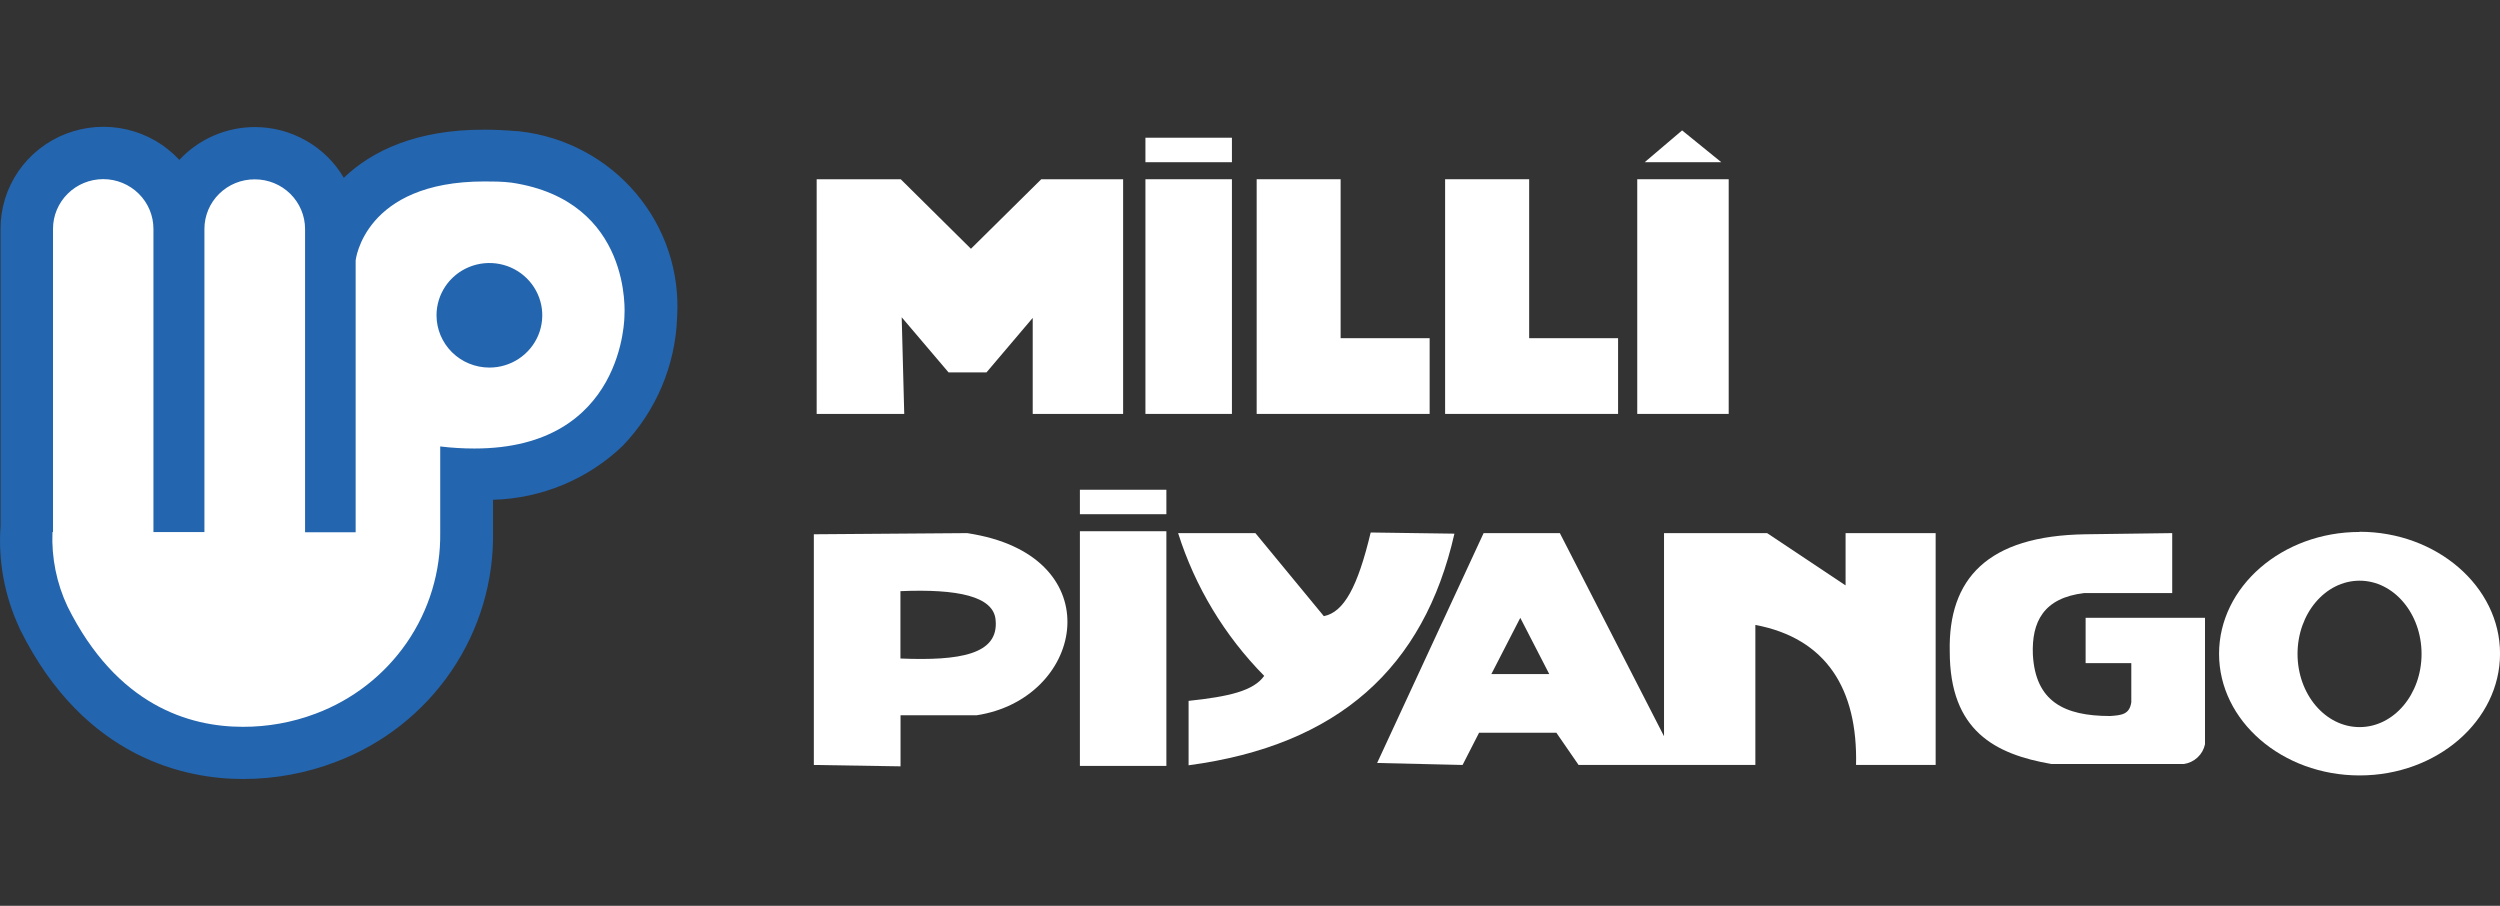
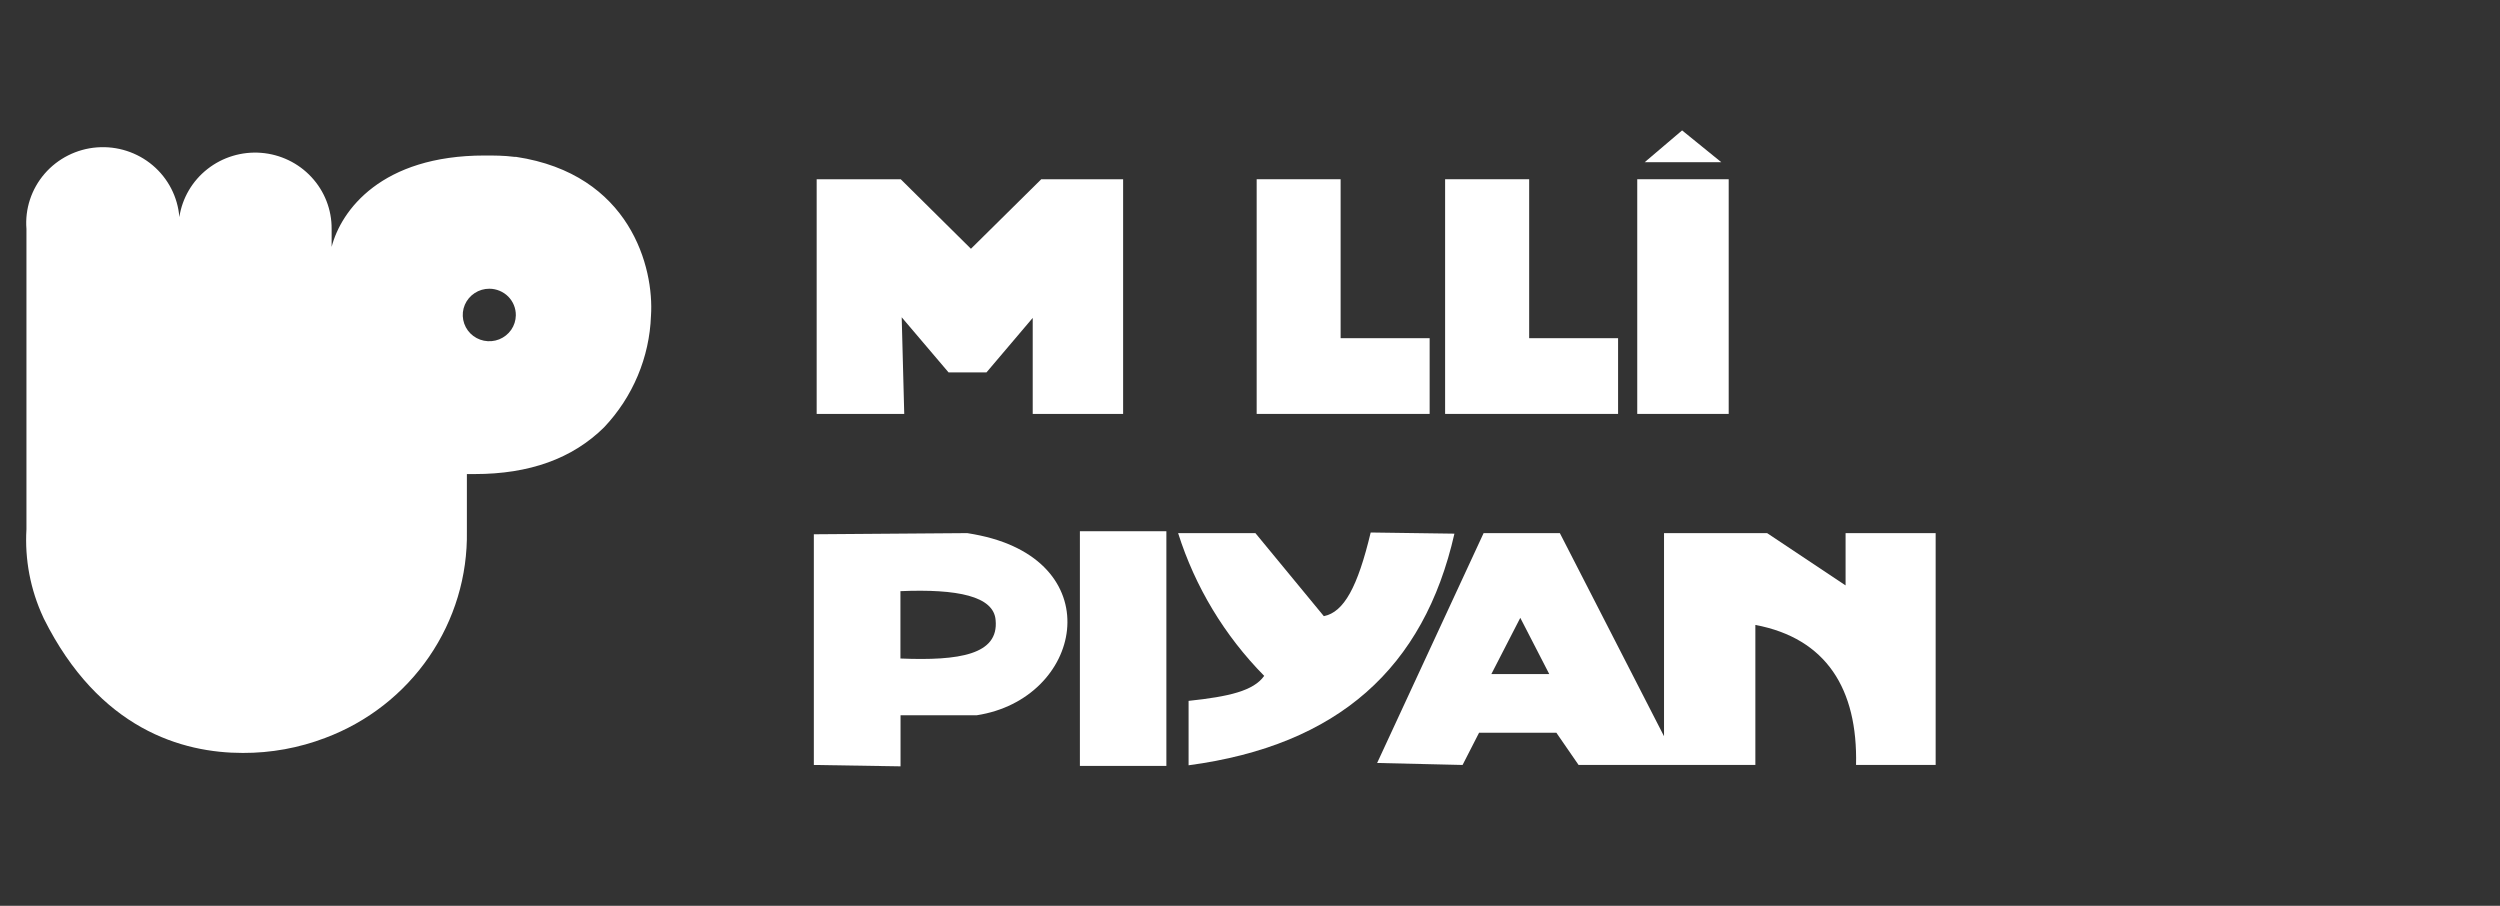
<svg xmlns="http://www.w3.org/2000/svg" width="69" height="25" viewBox="0 0 69 25" fill="none">
  <rect x="0" y="0" width="69" height="25" fill="#333333" stroke="none" />
  <g clip-path="url(#clip0_7297_46901)">
    <path fill-rule="evenodd" clip-rule="evenodd" d="M22.54 4.947H24.86L26.798 6.866L28.739 4.947H30.998V11.424H28.503V8.774L27.227 10.278H26.18L24.887 8.757L24.957 11.424H22.54V4.947Z" fill="white" />
    <path fill-rule="evenodd" clip-rule="evenodd" d="M47.712 11.424H45.188V4.947H47.712V11.424Z" fill="white" />
-     <path fill-rule="evenodd" clip-rule="evenodd" d="M34.001 4.477H31.614V3.801H34.001V4.477Z" fill="white" />
    <path fill-rule="evenodd" clip-rule="evenodd" d="M34.684 11.424V4.947H37.001V9.334H39.458V11.424H34.684Z" fill="white" />
    <path fill-rule="evenodd" clip-rule="evenodd" d="M39.885 11.424V4.947H42.205V9.334H44.659V11.424H39.885Z" fill="white" />
-     <path fill-rule="evenodd" clip-rule="evenodd" d="M34.001 11.424H31.614V4.947H34.001V11.424Z" fill="white" />
+     <path fill-rule="evenodd" clip-rule="evenodd" d="M34.001 11.424H31.614V4.947V11.424Z" fill="white" />
    <path fill-rule="evenodd" clip-rule="evenodd" d="M47.508 4.477H45.393L46.426 3.599L47.508 4.477Z" fill="white" />
-     <path fill-rule="evenodd" clip-rule="evenodd" d="M32.192 14.192H29.805V13.517H32.192V14.192Z" fill="white" />
    <path fill-rule="evenodd" clip-rule="evenodd" d="M32.192 21.139H29.805V14.662H32.192V21.139Z" fill="white" />
    <path fill-rule="evenodd" clip-rule="evenodd" d="M32.516 14.714H34.649L36.538 17.006C37.092 16.896 37.472 16.201 37.831 14.697L40.142 14.729C39.301 18.438 36.932 20.57 32.805 21.122V19.344C33.917 19.226 34.597 19.07 34.892 18.654C33.797 17.544 32.984 16.194 32.516 14.714Z" fill="white" />
-     <path fill-rule="evenodd" clip-rule="evenodd" d="M59.953 14.714L57.563 14.746C54.846 14.784 53.769 15.981 53.813 17.982C53.813 20.175 55.068 20.819 56.623 21.087H60.274C60.416 21.066 60.548 21.003 60.653 20.905C60.757 20.808 60.829 20.681 60.858 20.542V17.052H57.563V18.302H58.824V19.381C58.774 19.725 58.549 19.739 58.24 19.762C56.965 19.762 56.177 19.358 56.107 18.065C56.072 17.165 56.398 16.501 57.528 16.368H59.953V14.714Z" fill="white" />
    <path fill-rule="evenodd" clip-rule="evenodd" d="M40.95 14.714H43.052L45.927 20.32V14.714H48.772L50.938 16.157V14.714H53.424V21.113H51.227C51.276 19.018 50.407 17.618 48.448 17.248V21.113H43.569L42.956 20.224H40.822L40.367 21.113L38.009 21.058L40.95 14.709V14.714ZM41.96 17.052L42.76 18.605H41.161L41.96 17.052Z" fill="white" />
-     <path fill-rule="evenodd" clip-rule="evenodd" d="M65.125 14.682C62.986 14.682 61.246 16.195 61.246 18.045C61.246 19.895 62.986 21.402 65.125 21.402C67.264 21.402 69.001 19.892 69.001 18.039C69.001 16.186 67.25 14.677 65.125 14.677V14.682ZM65.125 16.027C64.179 16.027 63.412 16.934 63.412 18.048C63.412 19.162 64.179 20.068 65.125 20.068C66.07 20.068 66.835 19.162 66.835 18.048C66.835 16.934 66.068 16.027 65.125 16.027Z" fill="white" />
    <path fill-rule="evenodd" clip-rule="evenodd" d="M22.462 14.746L26.696 14.714C26.822 14.735 26.942 14.755 27.058 14.781C30.663 15.557 29.866 19.298 26.953 19.742H24.855V21.151L22.462 21.113V14.746ZM24.852 16.316V18.175C26.48 18.241 27.569 18.068 27.479 17.116C27.429 16.452 26.419 16.25 24.852 16.316Z" fill="white" />
    <path d="M6.701 20.781C5.038 20.781 2.738 20.135 1.209 17.072L1.191 17.032C0.839 16.273 0.681 15.441 0.73 14.607V6.318C0.686 5.765 0.867 5.217 1.231 4.795C1.596 4.373 2.116 4.111 2.675 4.068C3.235 4.025 3.789 4.203 4.216 4.564C4.642 4.925 4.906 5.438 4.95 5.992C5.029 5.469 5.306 4.995 5.725 4.666C6.143 4.337 6.672 4.177 7.205 4.218C7.738 4.259 8.236 4.499 8.597 4.889C8.959 5.279 9.157 5.789 9.153 6.318V6.814C9.416 5.801 10.527 4.292 13.373 4.292C13.636 4.292 13.913 4.292 14.196 4.329H14.24C17.398 4.803 18.057 7.392 17.967 8.717C17.926 9.863 17.466 10.956 16.674 11.793C15.798 12.659 14.611 13.084 13.102 13.084H12.886V14.665C12.907 15.898 12.543 17.106 11.843 18.127C11.144 19.147 10.143 19.929 8.978 20.366C8.252 20.643 7.48 20.784 6.701 20.781ZM13.507 7.969C13.363 7.968 13.221 8.01 13.101 8.089C12.98 8.168 12.886 8.28 12.829 8.412C12.773 8.544 12.758 8.689 12.785 8.83C12.812 8.97 12.881 9.1 12.982 9.202C13.084 9.304 13.213 9.374 13.355 9.403C13.497 9.432 13.644 9.419 13.778 9.366C13.912 9.312 14.027 9.221 14.109 9.103C14.191 8.984 14.235 8.845 14.237 8.702C14.238 8.607 14.22 8.512 14.184 8.423C14.148 8.334 14.094 8.253 14.027 8.185C13.959 8.117 13.878 8.063 13.789 8.026C13.7 7.989 13.604 7.969 13.507 7.969Z" fill="white" />
-     <path d="M7.034 4.95C7.402 4.95 7.754 5.094 8.014 5.351C8.274 5.609 8.42 5.957 8.42 6.321V14.691H9.816V7.187C9.816 7.187 10.046 5.008 13.367 5.008C13.604 5.008 13.858 5.008 14.126 5.042C17.474 5.547 17.235 8.702 17.235 8.702C17.235 8.702 17.255 12.379 13.096 12.379C12.78 12.379 12.464 12.36 12.15 12.322V14.697C12.166 15.78 11.844 16.841 11.228 17.736C10.611 18.631 9.731 19.317 8.706 19.699C8.066 19.94 7.386 20.062 6.701 20.06C5.216 20.06 3.223 19.465 1.865 16.743C1.562 16.1 1.419 15.395 1.448 14.685H1.463V6.315C1.463 5.952 1.609 5.603 1.869 5.346C2.129 5.089 2.481 4.944 2.849 4.944C3.217 4.944 3.569 5.089 3.829 5.346C4.089 5.603 4.235 5.952 4.235 6.315V14.685H5.642V6.315C5.642 6.135 5.679 5.957 5.749 5.79C5.819 5.624 5.922 5.473 6.051 5.347C6.181 5.22 6.334 5.119 6.503 5.051C6.671 4.983 6.852 4.949 7.034 4.95ZM13.508 10.145C13.796 10.145 14.078 10.061 14.318 9.902C14.558 9.743 14.745 9.518 14.856 9.254C14.966 8.991 14.995 8.701 14.939 8.421C14.882 8.141 14.743 7.883 14.539 7.682C14.335 7.48 14.075 7.342 13.792 7.287C13.509 7.231 13.216 7.26 12.949 7.369C12.682 7.478 12.454 7.663 12.294 7.9C12.134 8.138 12.048 8.417 12.048 8.702C12.048 8.892 12.086 9.079 12.159 9.254C12.233 9.429 12.34 9.589 12.476 9.723C12.749 9.993 13.12 10.145 13.508 10.145ZM7.034 3.507C6.642 3.507 6.255 3.588 5.896 3.744C5.537 3.9 5.215 4.128 4.95 4.413C4.563 3.995 4.058 3.702 3.499 3.573C2.941 3.445 2.356 3.486 1.822 3.692C1.288 3.898 0.83 4.259 0.507 4.728C0.185 5.197 0.013 5.751 0.015 6.318V14.518C-0.053 15.476 0.123 16.436 0.526 17.309L0.543 17.349L0.561 17.387C2.341 20.963 5.169 21.5 6.701 21.5C7.579 21.502 8.449 21.342 9.267 21.029C10.565 20.539 11.679 19.664 12.456 18.523C13.233 17.383 13.635 16.034 13.607 14.659V13.794C14.945 13.758 16.222 13.228 17.185 12.307C18.11 11.344 18.645 10.079 18.688 8.751C18.766 7.509 18.358 6.284 17.549 5.331C16.741 4.377 15.593 3.766 14.342 3.625L14.29 3.619H14.246C13.954 3.593 13.642 3.579 13.37 3.579C11.494 3.573 10.262 4.165 9.489 4.907C9.239 4.481 8.881 4.128 8.45 3.883C8.02 3.637 7.531 3.507 7.034 3.507Z" fill="#2365AF" />
  </g>
  <defs>
    <clipPath id="clip0_7297_46901">
      <rect width="69" height="24" fill="white" transform="translate(0.001 0.5)" />
    </clipPath>
  </defs>
</svg>